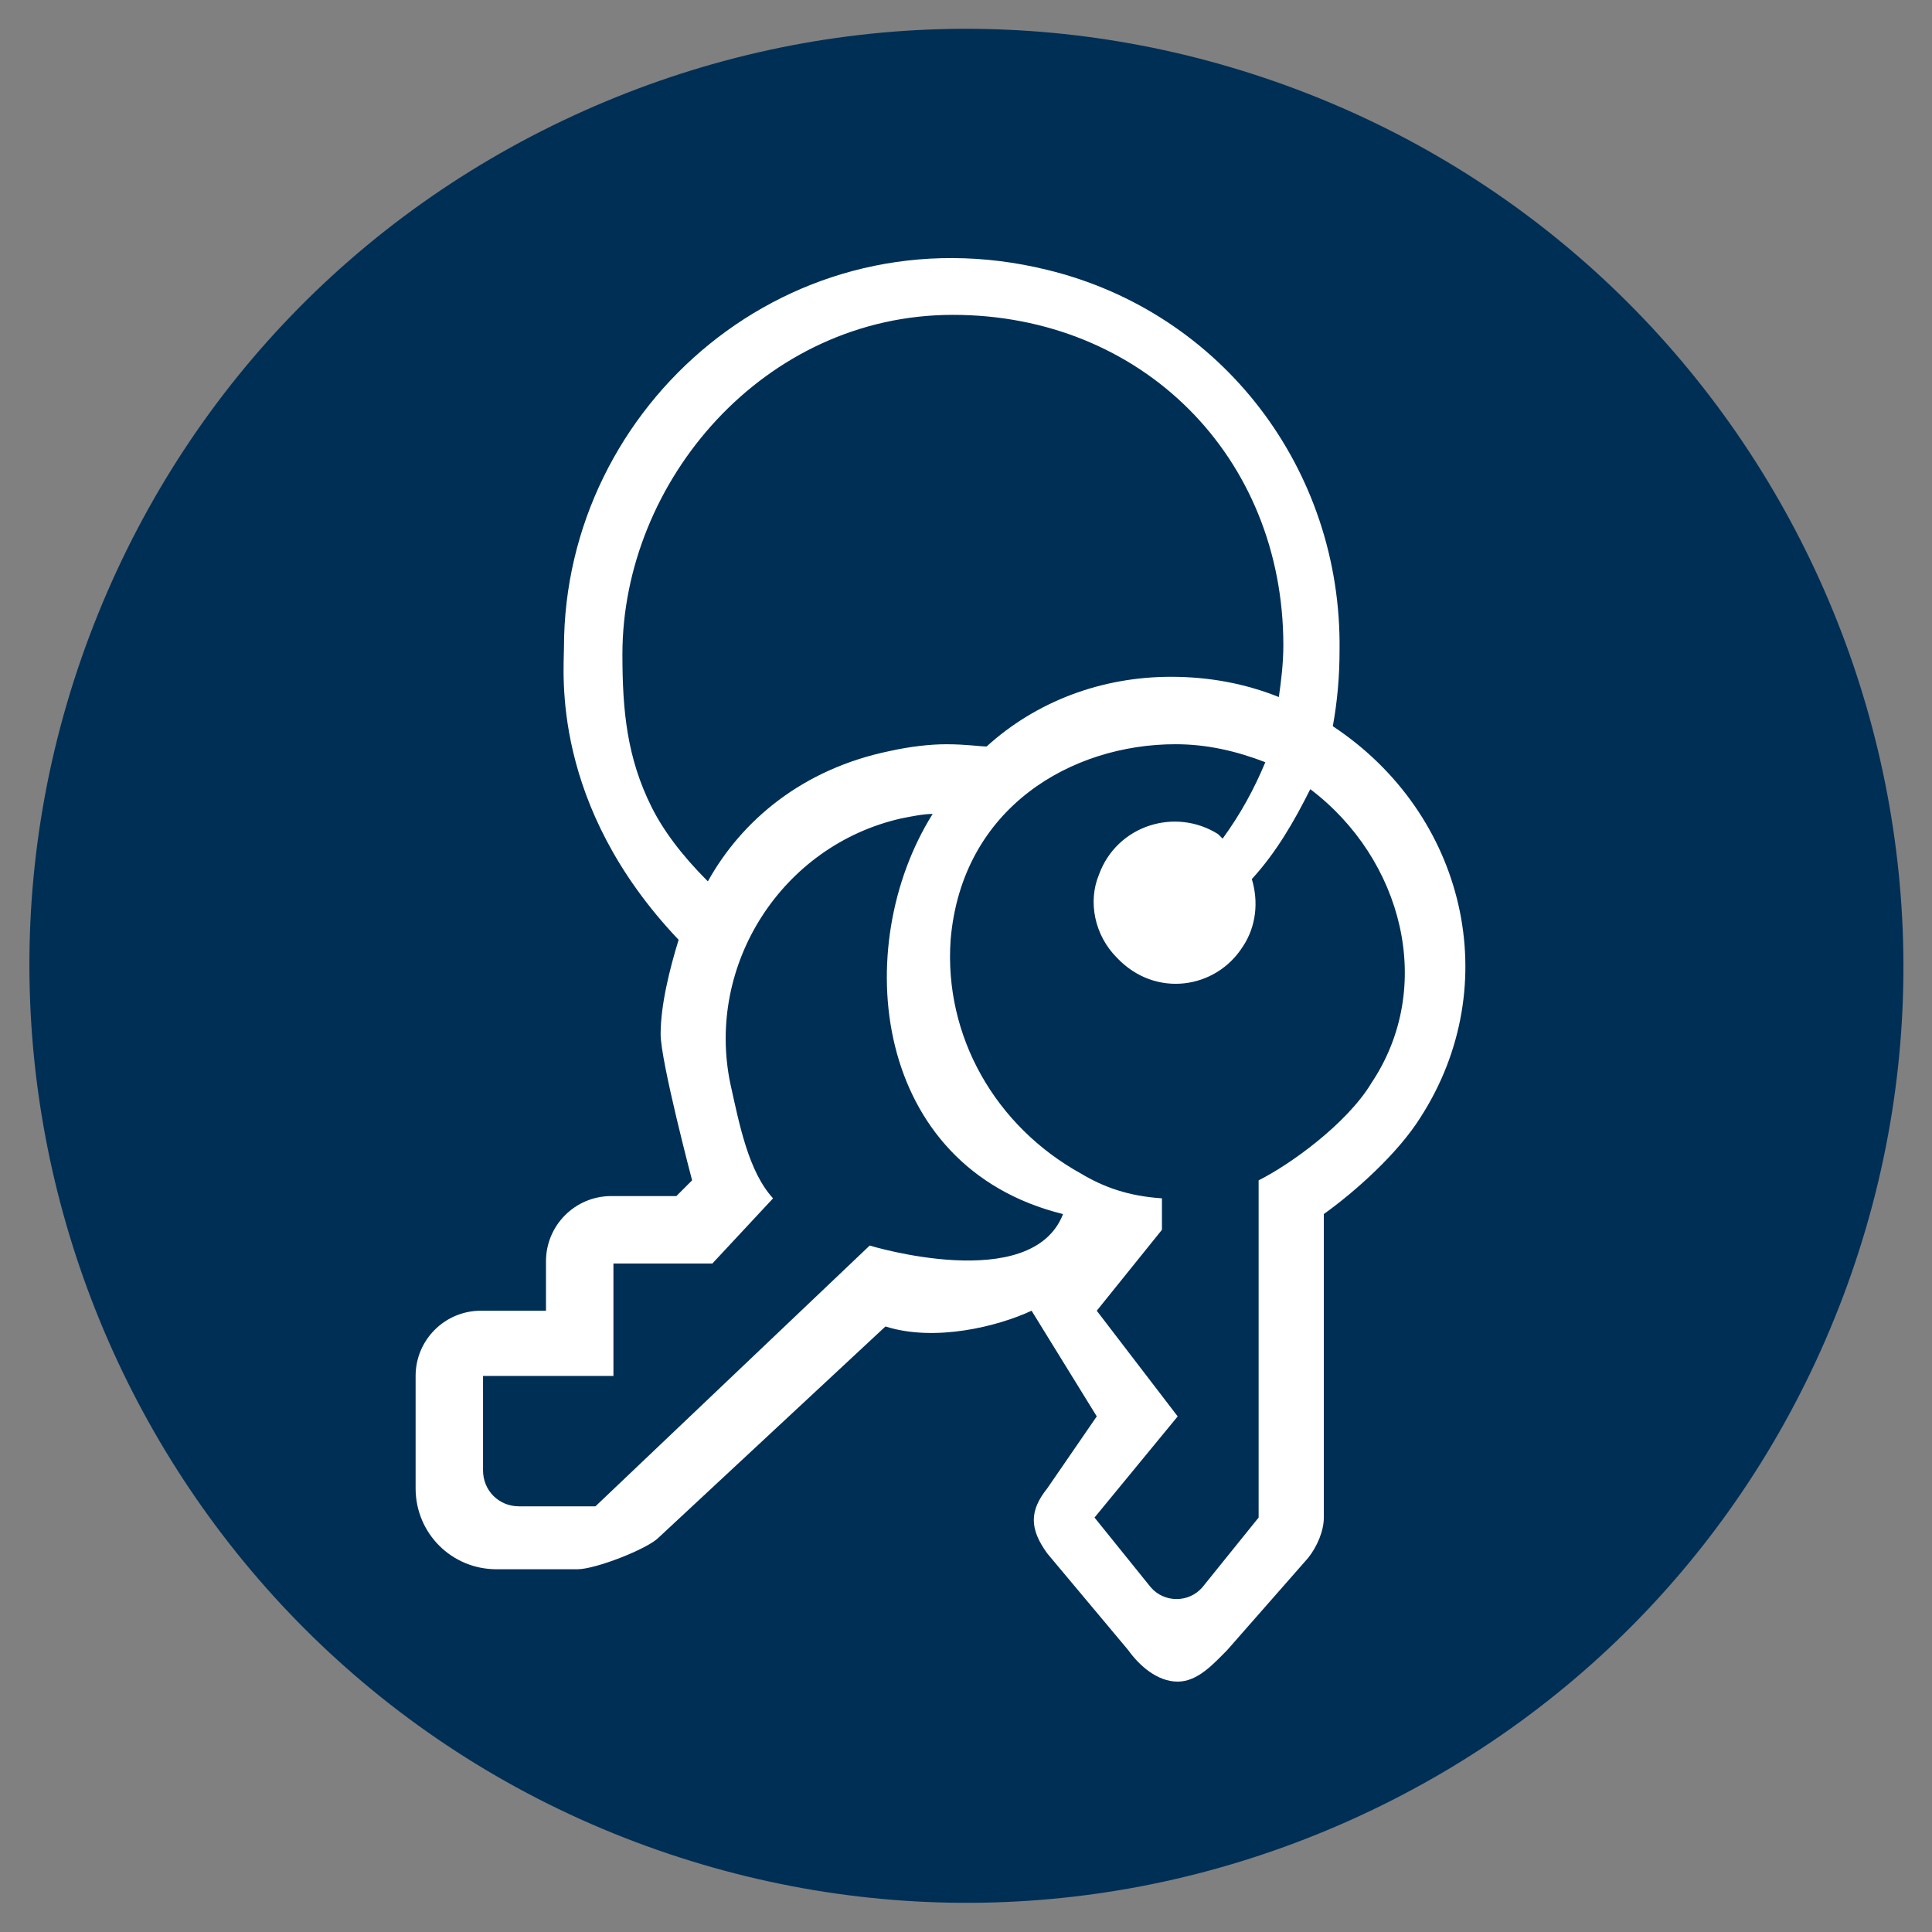
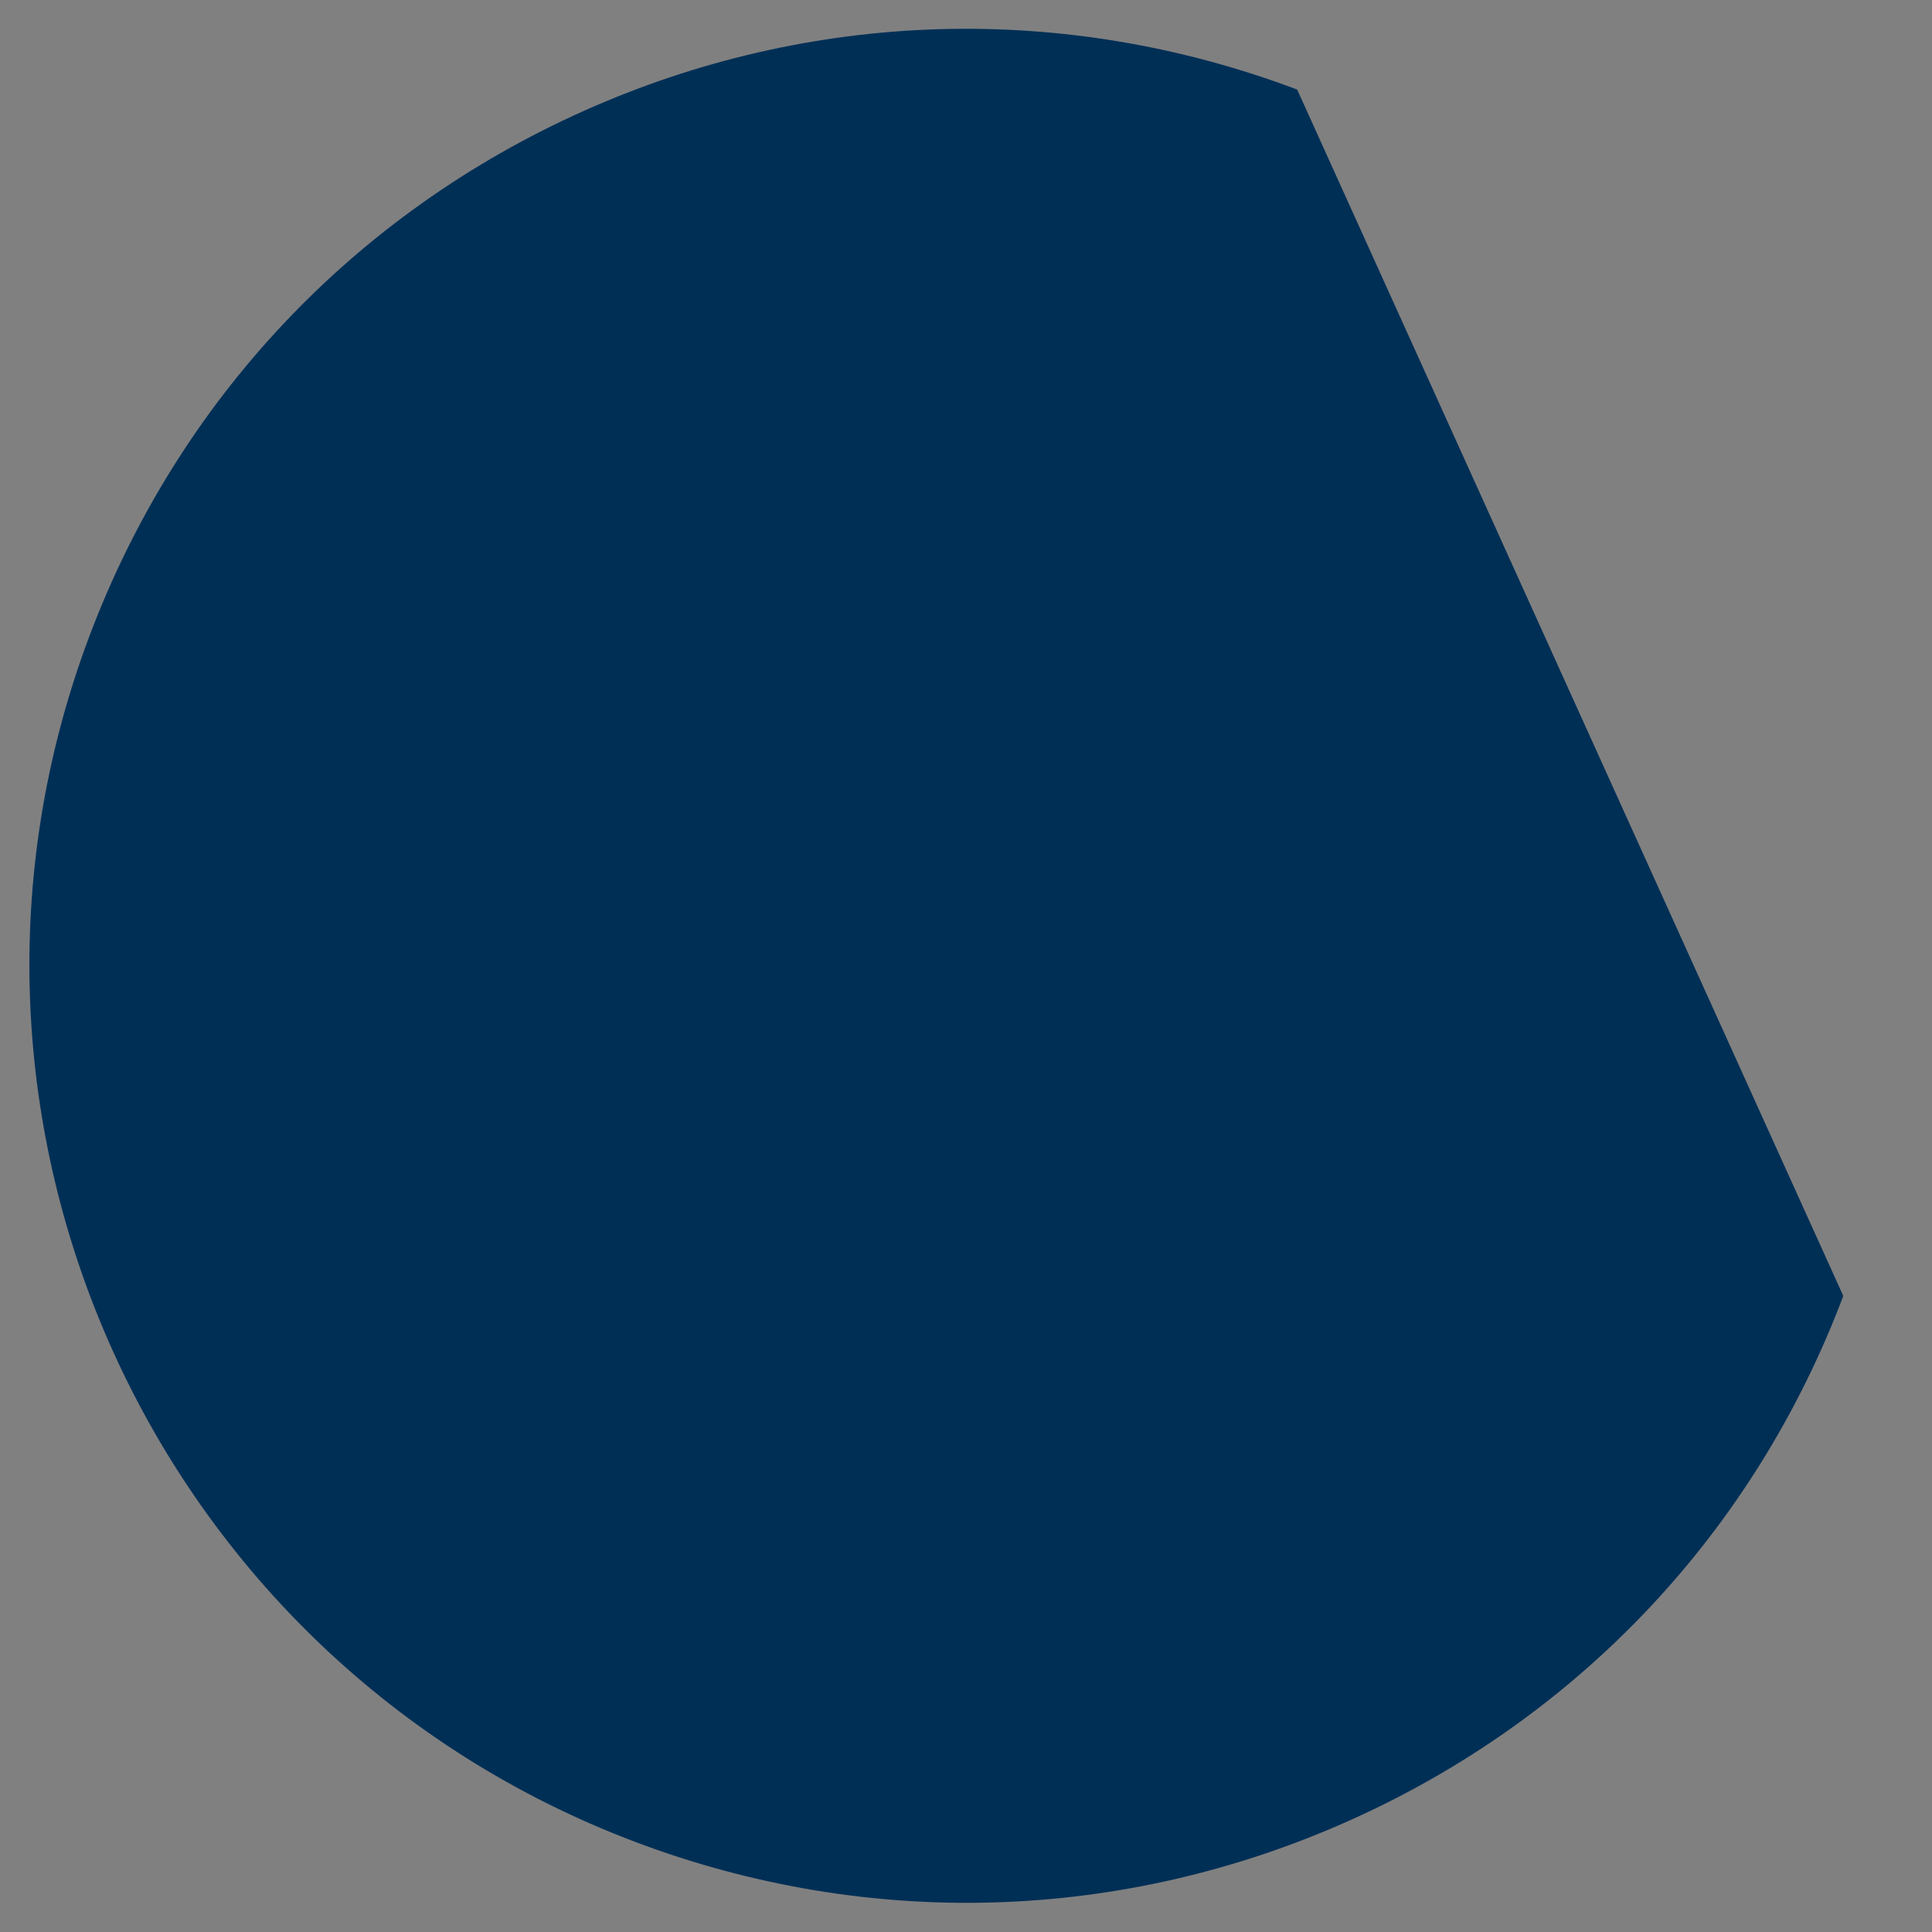
<svg xmlns="http://www.w3.org/2000/svg" id="Layer_1" viewBox="0 0 1000 1000">
  <rect x="0" y="0" width="1000" height="1000" fill="#808080" stroke="none" />
  <defs>
    <style>.cls-1{fill:#fff;}.cls-1,.cls-2{stroke-width:0px;}.cls-2{fill:#002f56;}</style>
  </defs>
-   <path class="cls-2" d="m954.08,670.77c-45.97,121.99-136.85,218.47-255.92,271.68-117.56,52.53-248.65,56.44-369.14,11C78.95,859.18-47.85,579.05,46.35,329.05,92.32,207.06,183.21,110.58,302.27,57.36,419.83,4.83,550.92.92,671.41,46.36c250.08,94.3,376.88,374.41,282.67,624.41" />
-   <path class="cls-1" d="m689.86,375.9h0c2.33-12.8,3.49-25.6,3.49-39.56,1.16-93.09-60.51-174.54-151.27-196.65-132.65-32.58-250.17,69.81-250.17,195.48,0,12.8-6.98,81.45,59.34,151.27-4.65,15.13-9.31,33.74-9.31,48.87,0,13.96,16.29,75.63,16.29,75.63l-8.15,8.15h-33.74c-18.62,0-33.74,15.13-33.74,33.74v25.6h-33.74c-18.62,0-33.74,15.13-33.74,33.74v58.18c0,23.27,18.62,41.89,41.89,41.89h41.89c9.31,0,36.07-10.47,41.89-16.29l117.52-109.38c25.6,8.15,58.18,0,75.63-8.15h0l33.74,54.69-25.6,37.23c-9.31,11.64-9.31,20.94,0,33.74l41.89,50.03c5.82,8.15,15.13,16.29,25.6,16.29s18.62-9.31,25.6-16.29l41.89-47.71c4.65-5.82,8.15-13.96,8.15-20.94v-157.08c16.29-11.64,38.4-31.42,50.03-50.03,44.22-68.65,23.27-157.08-45.38-202.46Zm-352.57,41.89h0c-12.8-25.6-15.13-50.03-15.13-79.12,0-89.6,73.31-175.7,171.05-175.7s171.05,73.31,171.05,171.05c0,9.31-1.16,18.62-2.33,26.76-17.45-6.98-36.07-10.47-55.85-10.47-36.07,0-69.81,12.8-95.41,36.07-3.49,0-10.47-1.16-20.94-1.16-8.15,0-18.62,1.16-29.09,3.49-45.38,9.31-76.8,36.07-94.25,67.49-13.96-13.96-23.27-26.76-29.09-38.4Zm112.87,226.9l-141.96,134.98h-39.56c-10.47,0-18.62-8.15-18.62-18.62v-48.87h67.49v-58.18h51.2l31.42-33.74c-12.8-13.96-17.45-38.4-22.11-59.34-12.8-61.67,26.76-123.34,88.43-137.3,5.82-1.16,11.64-2.33,16.29-2.33-43.05,68.65-31.42,182.68,67.49,207.12-16.29,41.89-100.07,16.29-100.07,16.29Zm259.48-83.78c-12.8,20.94-41.89,41.89-58.18,50.03v174.54l-29.09,36.07c-6.98,8.15-19.78,8.15-26.76,0l-29.09-36.07,43.05-52.36-41.89-54.69,33.74-41.89v-16.29c-17.45-1.16-30.25-5.82-41.89-12.8-44.22-24.44-70.98-70.98-67.49-121.01,5.82-68.65,62.83-101.23,116.36-101.23,16.29,0,31.42,3.49,46.54,9.31-5.82,13.96-12.8,26.76-22.11,39.56q-1.16-1.16-2.33-2.33c-22.11-13.96-52.36-4.65-61.67,20.94-5.82,13.96-2.33,31.42,9.31,43.05,19.78,20.94,51.2,16.29,65.16-5.82,6.98-10.47,8.15-23.27,4.65-34.91,12.8-13.96,22.11-30.25,30.25-46.54,47.71,36.07,65.16,102.4,31.42,152.43Z" />
+   <path class="cls-2" d="m954.08,670.77c-45.97,121.99-136.85,218.47-255.92,271.68-117.56,52.53-248.65,56.44-369.14,11C78.95,859.18-47.85,579.05,46.35,329.05,92.32,207.06,183.21,110.58,302.27,57.36,419.83,4.83,550.92.92,671.41,46.36" />
</svg>